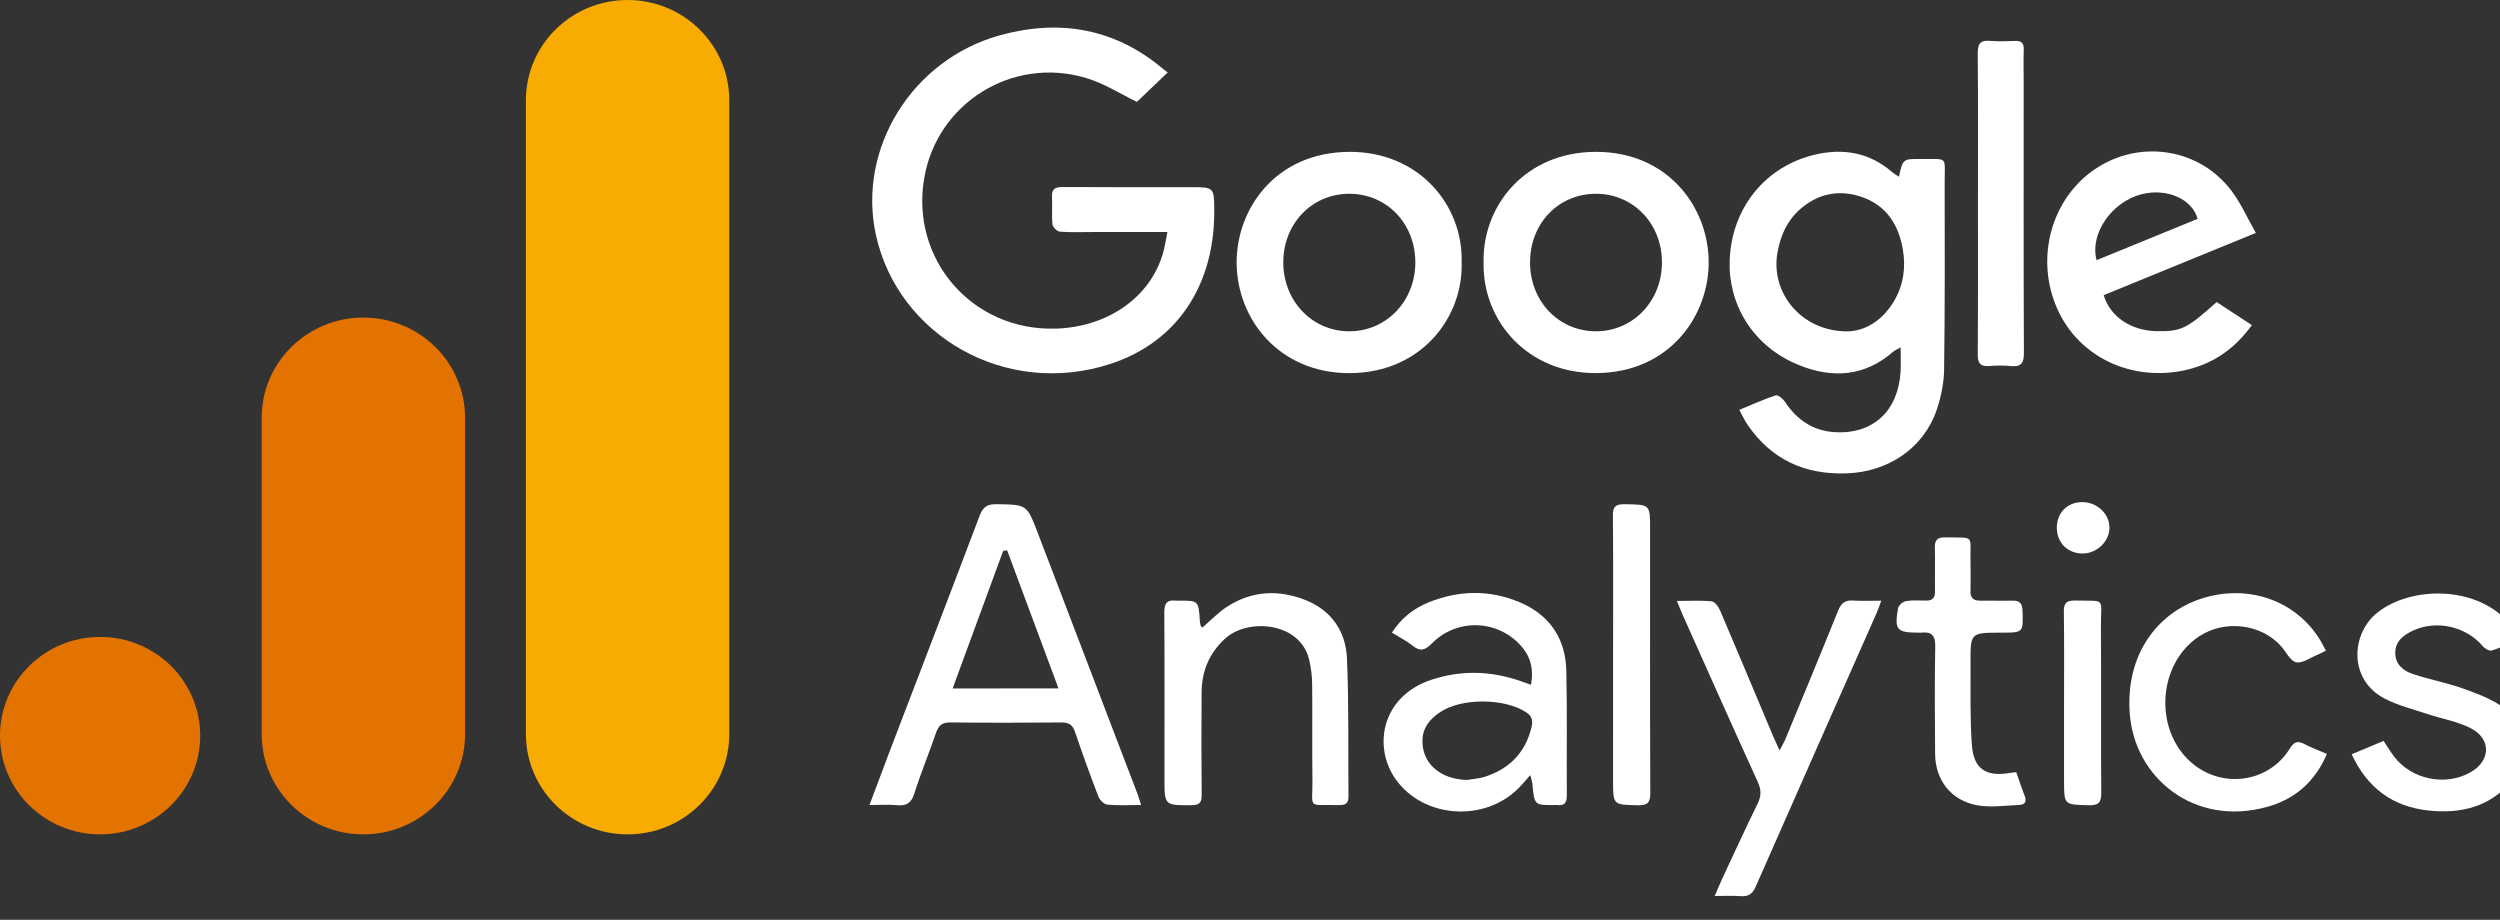
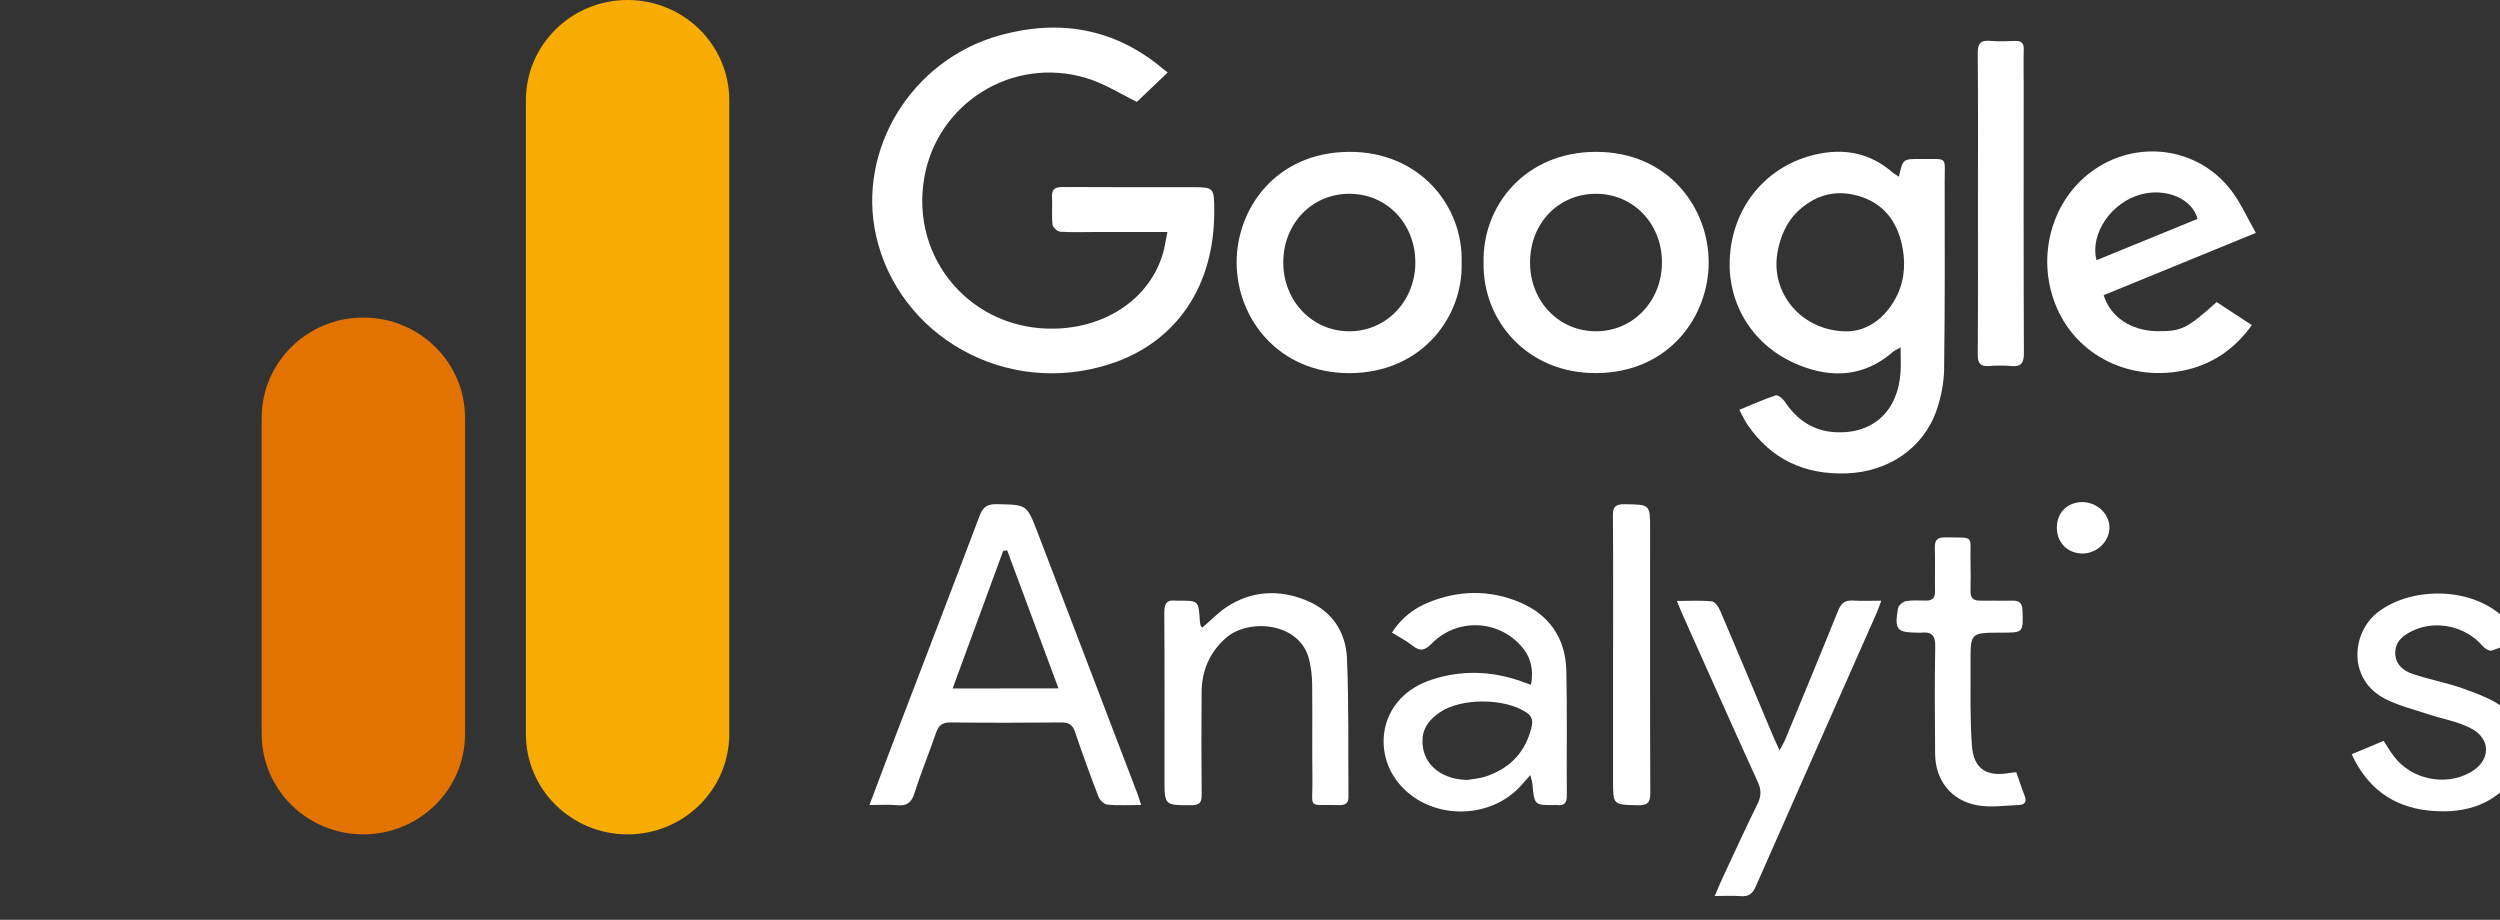
<svg xmlns="http://www.w3.org/2000/svg" width="106" height="39" viewBox="0 0 106 39" fill="none">
  <rect x="0" y="0" width="106" height="39" fill="#333333" stroke="none" />
  <g clip-path="url(#clip0)">
    <path d="M49.498 9.838C48.377 9.838 47.364 9.838 46.351 9.838C45.881 9.838 45.409 9.858 44.941 9.823C44.825 9.814 44.639 9.636 44.626 9.522C44.586 9.138 44.626 8.746 44.605 8.359C44.586 8.019 44.73 7.927 45.059 7.93C46.864 7.942 48.669 7.936 50.473 7.936C51.48 7.936 51.48 7.936 51.484 8.944C51.497 12.113 49.894 14.507 47.094 15.425C42.646 16.884 38.08 14.229 37.14 9.969C36.34 6.334 38.644 2.536 42.396 1.497C44.934 0.795 47.285 1.203 49.328 2.933C49.398 2.991 49.473 3.042 49.512 3.071C49.044 3.518 48.606 3.937 48.204 4.32C47.539 4 46.831 3.541 46.053 3.308C42.93 2.37 39.737 4.367 39.188 7.541C38.59 11.004 41.228 14.034 44.753 13.934C46.965 13.872 48.767 12.611 49.309 10.741C49.388 10.473 49.425 10.195 49.498 9.838Z" fill="#ffffff" />
    <path d="M80.515 7.493C80.681 6.74 80.681 6.734 81.447 6.742C82.623 6.754 82.451 6.592 82.454 7.741C82.459 10.384 82.466 13.026 82.43 15.67C82.422 16.24 82.301 16.83 82.118 17.373C81.565 19.002 80.064 20.005 78.313 20.07C76.508 20.137 75.102 19.477 74.093 18.005C73.969 17.824 73.879 17.62 73.746 17.377C74.287 17.155 74.78 16.932 75.291 16.763C75.382 16.733 75.593 16.901 75.674 17.025C76.185 17.804 76.884 18.28 77.832 18.326C79.433 18.404 80.483 17.417 80.584 15.764C80.603 15.447 80.587 15.127 80.587 14.728C80.412 14.829 80.329 14.861 80.268 14.914C79.068 15.964 77.704 16.055 76.286 15.484C74.282 14.678 73.275 12.867 73.338 11.048C73.416 8.792 74.879 7.04 76.962 6.555C78.165 6.274 79.273 6.471 80.228 7.297C80.3 7.362 80.389 7.409 80.515 7.493ZM78.303 14.05C79.077 14.047 79.814 13.599 80.311 12.759C80.715 12.072 80.812 11.323 80.677 10.555C80.499 9.537 79.987 8.72 78.964 8.36C77.994 8.019 77.079 8.196 76.302 8.891C75.764 9.371 75.495 9.995 75.368 10.688C75.052 12.406 76.369 14.041 78.303 14.05Z" fill="#ffffff" />
    <path d="M48.382 34.132C47.852 34.132 47.396 34.16 46.949 34.116C46.81 34.102 46.627 33.918 46.572 33.772C46.223 32.867 45.892 31.955 45.582 31.035C45.478 30.726 45.314 30.629 44.991 30.632C43.429 30.647 41.868 30.649 40.308 30.631C39.958 30.626 39.798 30.749 39.689 31.067C39.395 31.928 39.044 32.77 38.771 33.637C38.642 34.048 38.438 34.181 38.023 34.14C37.668 34.106 37.307 34.133 36.865 34.133C37.177 33.306 37.454 32.557 37.739 31.811C39.008 28.493 40.285 25.178 41.541 21.855C41.684 21.48 41.874 21.37 42.267 21.377C43.533 21.401 43.536 21.384 43.988 22.56C45.407 26.268 46.823 29.976 48.239 33.685C48.284 33.808 48.318 33.934 48.382 34.132ZM44.88 29.189C44.134 27.179 43.419 25.257 42.704 23.336C42.648 23.343 42.591 23.349 42.535 23.356C41.829 25.277 41.124 27.198 40.392 29.19C41.913 29.189 43.339 29.189 44.88 29.189Z" fill="#ffffff" />
    <path d="M62.904 11.122C62.852 8.709 64.68 6.448 67.651 6.439C70.739 6.428 72.451 8.81 72.448 11.132C72.446 13.381 70.802 15.8 67.685 15.819C64.771 15.838 62.851 13.61 62.904 11.122ZM67.664 14.047C69.236 14.05 70.465 12.771 70.467 11.131C70.471 9.486 69.251 8.215 67.671 8.216C66.078 8.217 64.875 9.467 64.874 11.124C64.872 12.771 66.086 14.043 67.664 14.047Z" fill="#ffffff" />
    <path d="M61.973 11.131C62.045 13.431 60.288 15.809 57.232 15.821C54.219 15.832 52.434 13.512 52.433 11.124C52.432 8.866 54.072 6.464 57.193 6.439C60.171 6.414 62.046 8.713 61.973 11.131ZM57.212 14.047C58.782 14.047 60.011 12.763 60.01 11.126C60.009 9.475 58.798 8.216 57.21 8.216C55.627 8.216 54.411 9.48 54.411 11.127C54.412 12.767 55.641 14.048 57.212 14.047Z" fill="#ffffff" />
    <path d="M95.648 9.875C93.424 10.785 91.306 11.651 89.196 12.515C89.472 13.438 90.365 14.025 91.454 14.042C92.481 14.058 92.73 13.938 93.985 12.807C94.464 13.12 94.951 13.44 95.479 13.785C94.73 14.823 93.767 15.475 92.546 15.717C90.163 16.189 87.813 14.971 87.048 12.627C86.409 10.672 87.05 8.508 88.637 7.308C90.531 5.875 93.197 6.207 94.617 8.093C95.016 8.62 95.286 9.24 95.648 9.875ZM93.178 9.28C92.949 8.424 91.852 7.965 90.798 8.236C89.541 8.558 88.599 9.9 88.894 11.031C90.33 10.443 91.758 9.86 93.178 9.28Z" fill="#ffffff" />
    <path d="M64.886 32.865C64.733 33.035 64.627 33.151 64.525 33.27C63.178 34.816 60.573 34.783 59.286 33.185C58.17 31.801 58.509 29.541 60.697 28.82C61.957 28.405 63.227 28.441 64.483 28.882C64.609 28.927 64.734 28.972 64.915 29.035C65.026 28.42 64.924 27.896 64.533 27.434C63.553 26.273 61.795 26.187 60.714 27.279C60.428 27.569 60.222 27.643 59.89 27.374C59.636 27.169 59.334 27.02 59.018 26.823C59.412 26.206 59.941 25.796 60.577 25.539C61.851 25.023 63.156 25 64.424 25.531C65.701 26.065 66.382 27.074 66.412 28.436C66.452 30.198 66.42 31.962 66.433 33.725C66.436 34.034 66.336 34.177 66.015 34.133C65.999 34.131 65.984 34.133 65.969 34.133C65.055 34.145 65.056 34.145 64.975 33.246C64.967 33.147 64.931 33.049 64.886 32.865ZM62.198 33.07C62.45 33.027 62.712 33.013 62.953 32.937C63.923 32.624 64.598 31.999 64.885 31.021C64.965 30.751 65.068 30.444 64.732 30.216C63.82 29.596 61.957 29.579 61.046 30.205C60.647 30.479 60.344 30.82 60.315 31.331C60.257 32.332 61.033 33.038 62.198 33.07Z" fill="#ffffff" />
    <path d="M50.979 26.61C51.335 26.305 51.647 25.973 52.018 25.731C53.069 25.046 54.21 24.987 55.359 25.445C56.466 25.885 57.061 26.784 57.111 27.911C57.196 29.863 57.157 31.822 57.175 33.777C57.178 34.049 57.056 34.143 56.787 34.136C55.389 34.101 55.664 34.343 55.647 33.057C55.629 31.714 55.651 30.37 55.636 29.026C55.633 28.671 55.59 28.31 55.507 27.965C55.122 26.372 52.931 26.206 51.976 27.05C51.278 27.669 50.955 28.445 50.948 29.351C50.937 30.799 50.937 32.248 50.951 33.696C50.954 34.019 50.868 34.14 50.518 34.141C49.374 34.143 49.374 34.155 49.374 33.014C49.374 30.67 49.382 28.326 49.366 25.982C49.363 25.597 49.468 25.413 49.875 25.469C49.904 25.473 49.936 25.469 49.965 25.469C50.817 25.465 50.817 25.465 50.872 26.308C50.877 26.382 50.891 26.456 50.908 26.528C50.914 26.552 50.945 26.572 50.979 26.61Z" fill="#ffffff" />
    <path d="M106.852 27.104C106.401 27.289 106.033 27.463 105.647 27.583C105.548 27.613 105.356 27.5 105.272 27.399C104.564 26.561 103.297 26.27 102.303 26.742C101.906 26.931 101.565 27.18 101.559 27.669C101.553 28.165 101.892 28.441 102.305 28.579C103.005 28.812 103.741 28.946 104.434 29.194C105.037 29.411 105.672 29.641 106.171 30.02C107.146 30.759 107.268 32.168 106.497 33.107C105.58 34.224 104.317 34.516 102.943 34.363C101.446 34.196 100.372 33.41 99.712 31.98C100.181 31.783 100.615 31.601 101.064 31.413C101.224 31.653 101.352 31.871 101.505 32.072C102.242 33.046 103.663 33.345 104.729 32.757C105.613 32.269 105.649 31.326 104.747 30.87C104.192 30.589 103.549 30.481 102.951 30.282C102.337 30.078 101.695 29.921 101.126 29.629C99.541 28.816 99.689 26.829 100.826 25.954C102.277 24.836 104.972 24.855 106.312 26.343C106.508 26.561 106.653 26.821 106.852 27.104Z" fill="#ffffff" />
    <path d="M71.101 25.48C71.653 25.48 72.122 25.449 72.581 25.498C72.715 25.512 72.869 25.736 72.937 25.896C73.688 27.654 74.424 29.418 75.166 31.18C75.24 31.355 75.323 31.528 75.454 31.819C75.572 31.59 75.651 31.462 75.706 31.326C76.453 29.518 77.204 27.71 77.934 25.896C78.059 25.586 78.221 25.441 78.565 25.463C78.939 25.487 79.317 25.469 79.766 25.469C79.685 25.685 79.638 25.835 79.574 25.979C77.864 29.847 76.147 33.712 74.446 37.584C74.31 37.892 74.148 38.024 73.806 37.996C73.464 37.969 73.117 37.991 72.702 37.991C72.841 37.674 72.947 37.417 73.064 37.165C73.545 36.136 74.019 35.103 74.52 34.082C74.68 33.758 74.684 33.49 74.531 33.156C73.458 30.804 72.407 28.441 71.35 26.08C71.278 25.918 71.213 25.752 71.101 25.48Z" fill="#ffffff" />
-     <path d="M98.618 27.591C98.466 27.664 98.376 27.714 98.279 27.753C97.971 27.878 97.636 28.132 97.361 28.081C97.117 28.036 96.937 27.65 96.73 27.413C95.896 26.457 94.342 26.261 93.253 26.975C91.419 28.18 91.311 31.108 93.051 32.445C94.353 33.446 96.224 33.134 97.082 31.747C97.268 31.447 97.42 31.394 97.722 31.555C98.01 31.709 98.323 31.819 98.661 31.964C98.159 33.139 97.313 33.883 96.13 34.211C93.035 35.071 90.495 32.974 90.301 30.245C90.117 27.674 91.54 26.052 93.117 25.459C95.154 24.691 97.32 25.389 98.386 27.159C98.464 27.285 98.527 27.419 98.618 27.591Z" fill="#ffffff" />
    <path d="M83.865 8.62C83.865 6.499 83.876 4.377 83.856 2.257C83.852 1.839 83.979 1.696 84.395 1.733C84.741 1.763 85.092 1.75 85.441 1.736C85.719 1.725 85.816 1.837 85.807 2.106C85.792 2.584 85.804 3.061 85.804 3.54C85.804 7.349 85.797 11.159 85.813 14.967C85.816 15.399 85.693 15.564 85.252 15.52C84.953 15.49 84.644 15.495 84.344 15.519C83.959 15.55 83.854 15.394 83.857 15.029C83.872 12.892 83.865 10.756 83.865 8.62Z" fill="#ffffff" />
    <path d="M85.49 32.742C85.611 33.084 85.72 33.423 85.85 33.754C85.941 33.989 85.847 34.12 85.626 34.129C85.026 34.154 84.408 34.249 83.83 34.143C82.72 33.939 82.059 33.077 82.049 31.966C82.037 30.443 82.026 28.92 82.054 27.397C82.062 26.927 81.884 26.777 81.449 26.825C81.419 26.828 81.388 26.825 81.358 26.825C80.418 26.82 80.32 26.718 80.476 25.791C80.496 25.671 80.682 25.51 80.813 25.487C81.092 25.438 81.386 25.465 81.674 25.465C81.94 25.465 82.049 25.343 82.045 25.077C82.034 24.465 82.055 23.853 82.038 23.241C82.028 22.924 82.117 22.778 82.468 22.785C83.764 22.812 83.524 22.648 83.549 23.808C83.557 24.225 83.559 24.644 83.549 25.062C83.541 25.35 83.671 25.47 83.954 25.467C84.409 25.463 84.864 25.478 85.318 25.467C85.625 25.459 85.744 25.575 85.754 25.885C85.785 26.825 85.797 26.825 84.848 26.825C83.549 26.825 83.544 26.825 83.551 28.099C83.557 29.263 83.524 30.43 83.607 31.588C83.681 32.612 84.215 32.949 85.238 32.77C85.31 32.757 85.385 32.753 85.49 32.742Z" fill="#ffffff" />
    <path d="M68.395 27.765C68.395 25.795 68.405 23.825 68.387 21.855C68.383 21.479 68.506 21.374 68.88 21.379C69.964 21.394 69.964 21.379 69.964 22.428C69.964 26.159 69.957 29.89 69.973 33.62C69.975 34.041 69.85 34.152 69.433 34.143C68.395 34.118 68.394 34.137 68.394 33.092C68.395 31.316 68.395 29.541 68.395 27.765Z" fill="#ffffff" />
-     <path d="M87.516 29.78C87.516 28.496 87.527 27.213 87.507 25.929C87.501 25.571 87.624 25.456 87.975 25.463C89.329 25.491 89.071 25.314 89.079 26.545C89.095 28.903 89.073 31.26 89.093 33.619C89.097 34.037 88.971 34.152 88.555 34.142C87.516 34.116 87.516 34.136 87.516 33.092C87.516 31.988 87.516 30.885 87.516 29.78Z" fill="#ffffff" />
    <path d="M87.21 22.381C87.206 21.751 87.642 21.3 88.267 21.29C88.891 21.279 89.424 21.759 89.44 22.347C89.457 22.931 88.931 23.459 88.323 23.468C87.681 23.478 87.214 23.023 87.21 22.381Z" fill="#ffffff" />
    <path d="M26.61 35.377C24.229 35.377 22.298 33.473 22.298 31.125V4.252C22.297 1.904 24.228 0 26.61 0C28.991 0 30.921 1.904 30.921 4.252V31.124C30.921 33.473 28.991 35.377 26.61 35.377Z" fill="#F8AB00" />
    <path d="M15.406 35.377C13.025 35.377 11.095 33.473 11.095 31.125V17.716C11.095 15.368 13.025 13.464 15.406 13.464C17.787 13.464 19.718 15.368 19.718 17.716V31.125C19.718 33.473 17.787 35.377 15.406 35.377Z" fill="#E37300" />
-     <path d="M4.244 35.377C6.589 35.377 8.489 33.503 8.489 31.191C8.489 28.88 6.589 27.006 4.244 27.006C1.9 27.006 0 28.88 0 31.191C0 33.503 1.9 35.377 4.244 35.377Z" fill="#E37300" />
  </g>
  <defs>
    <clipPath id="clip0">
      <rect width="106" height="39" fill="white" />
    </clipPath>
  </defs>
</svg>